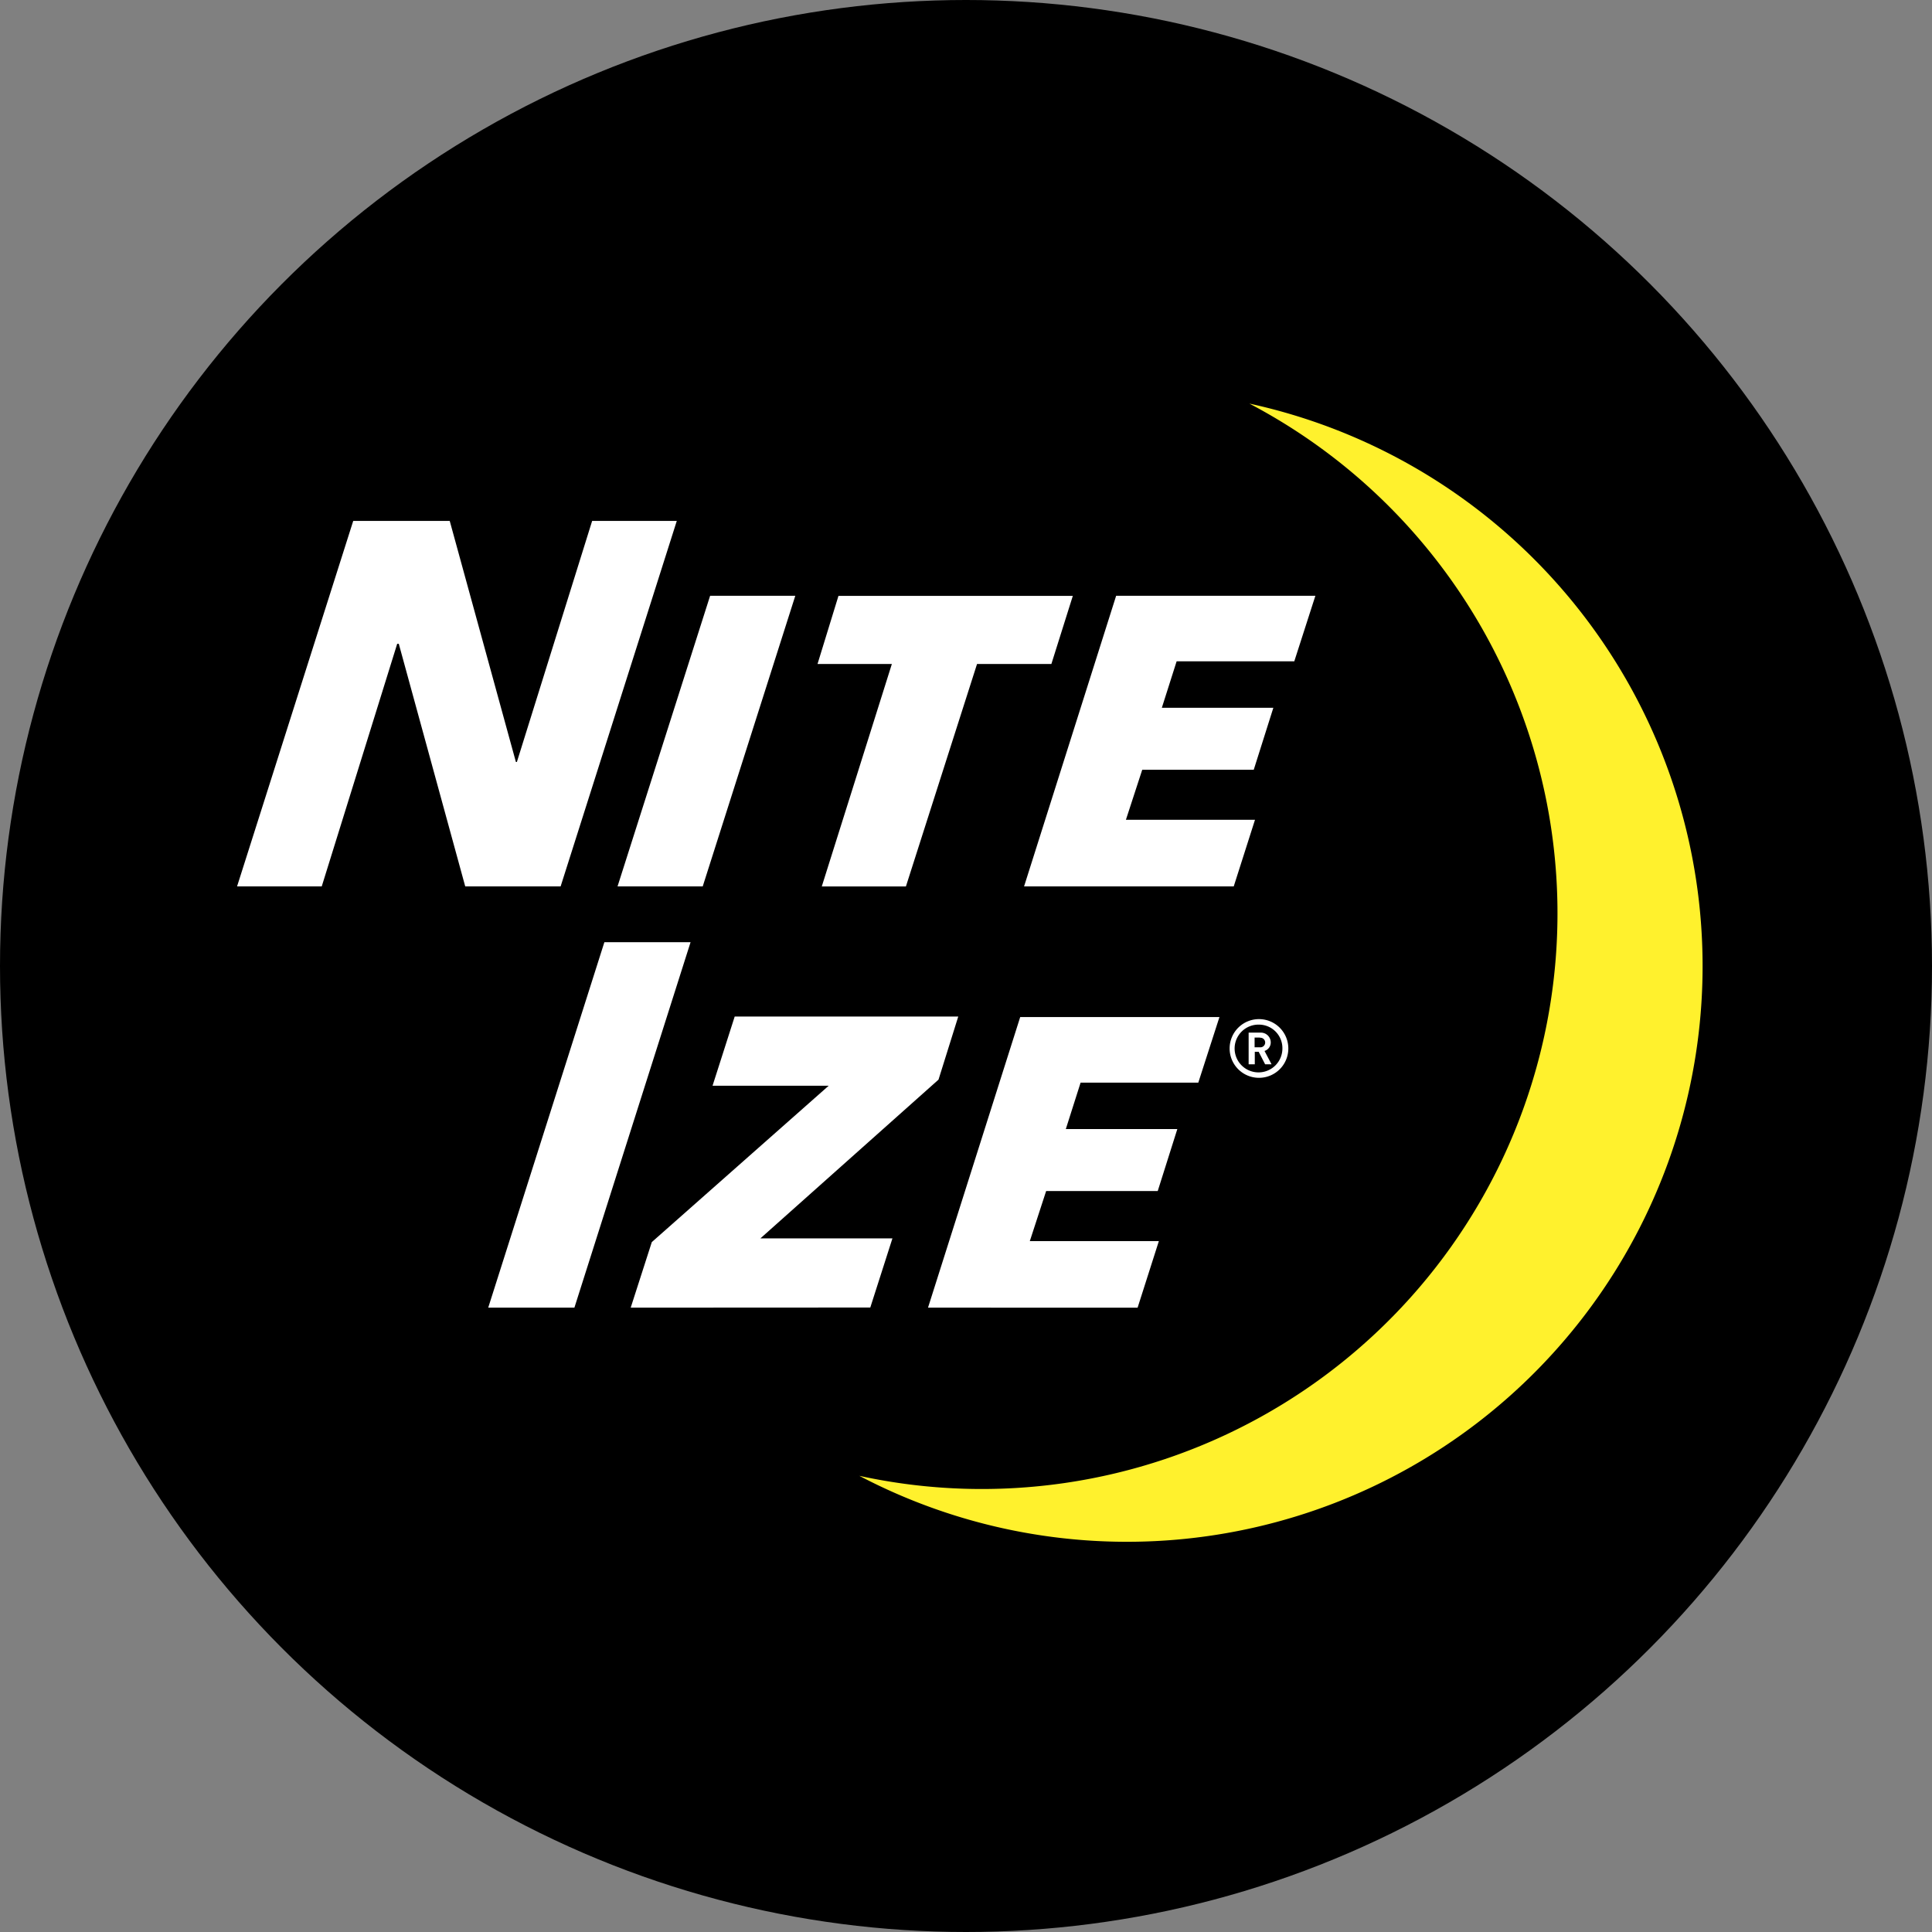
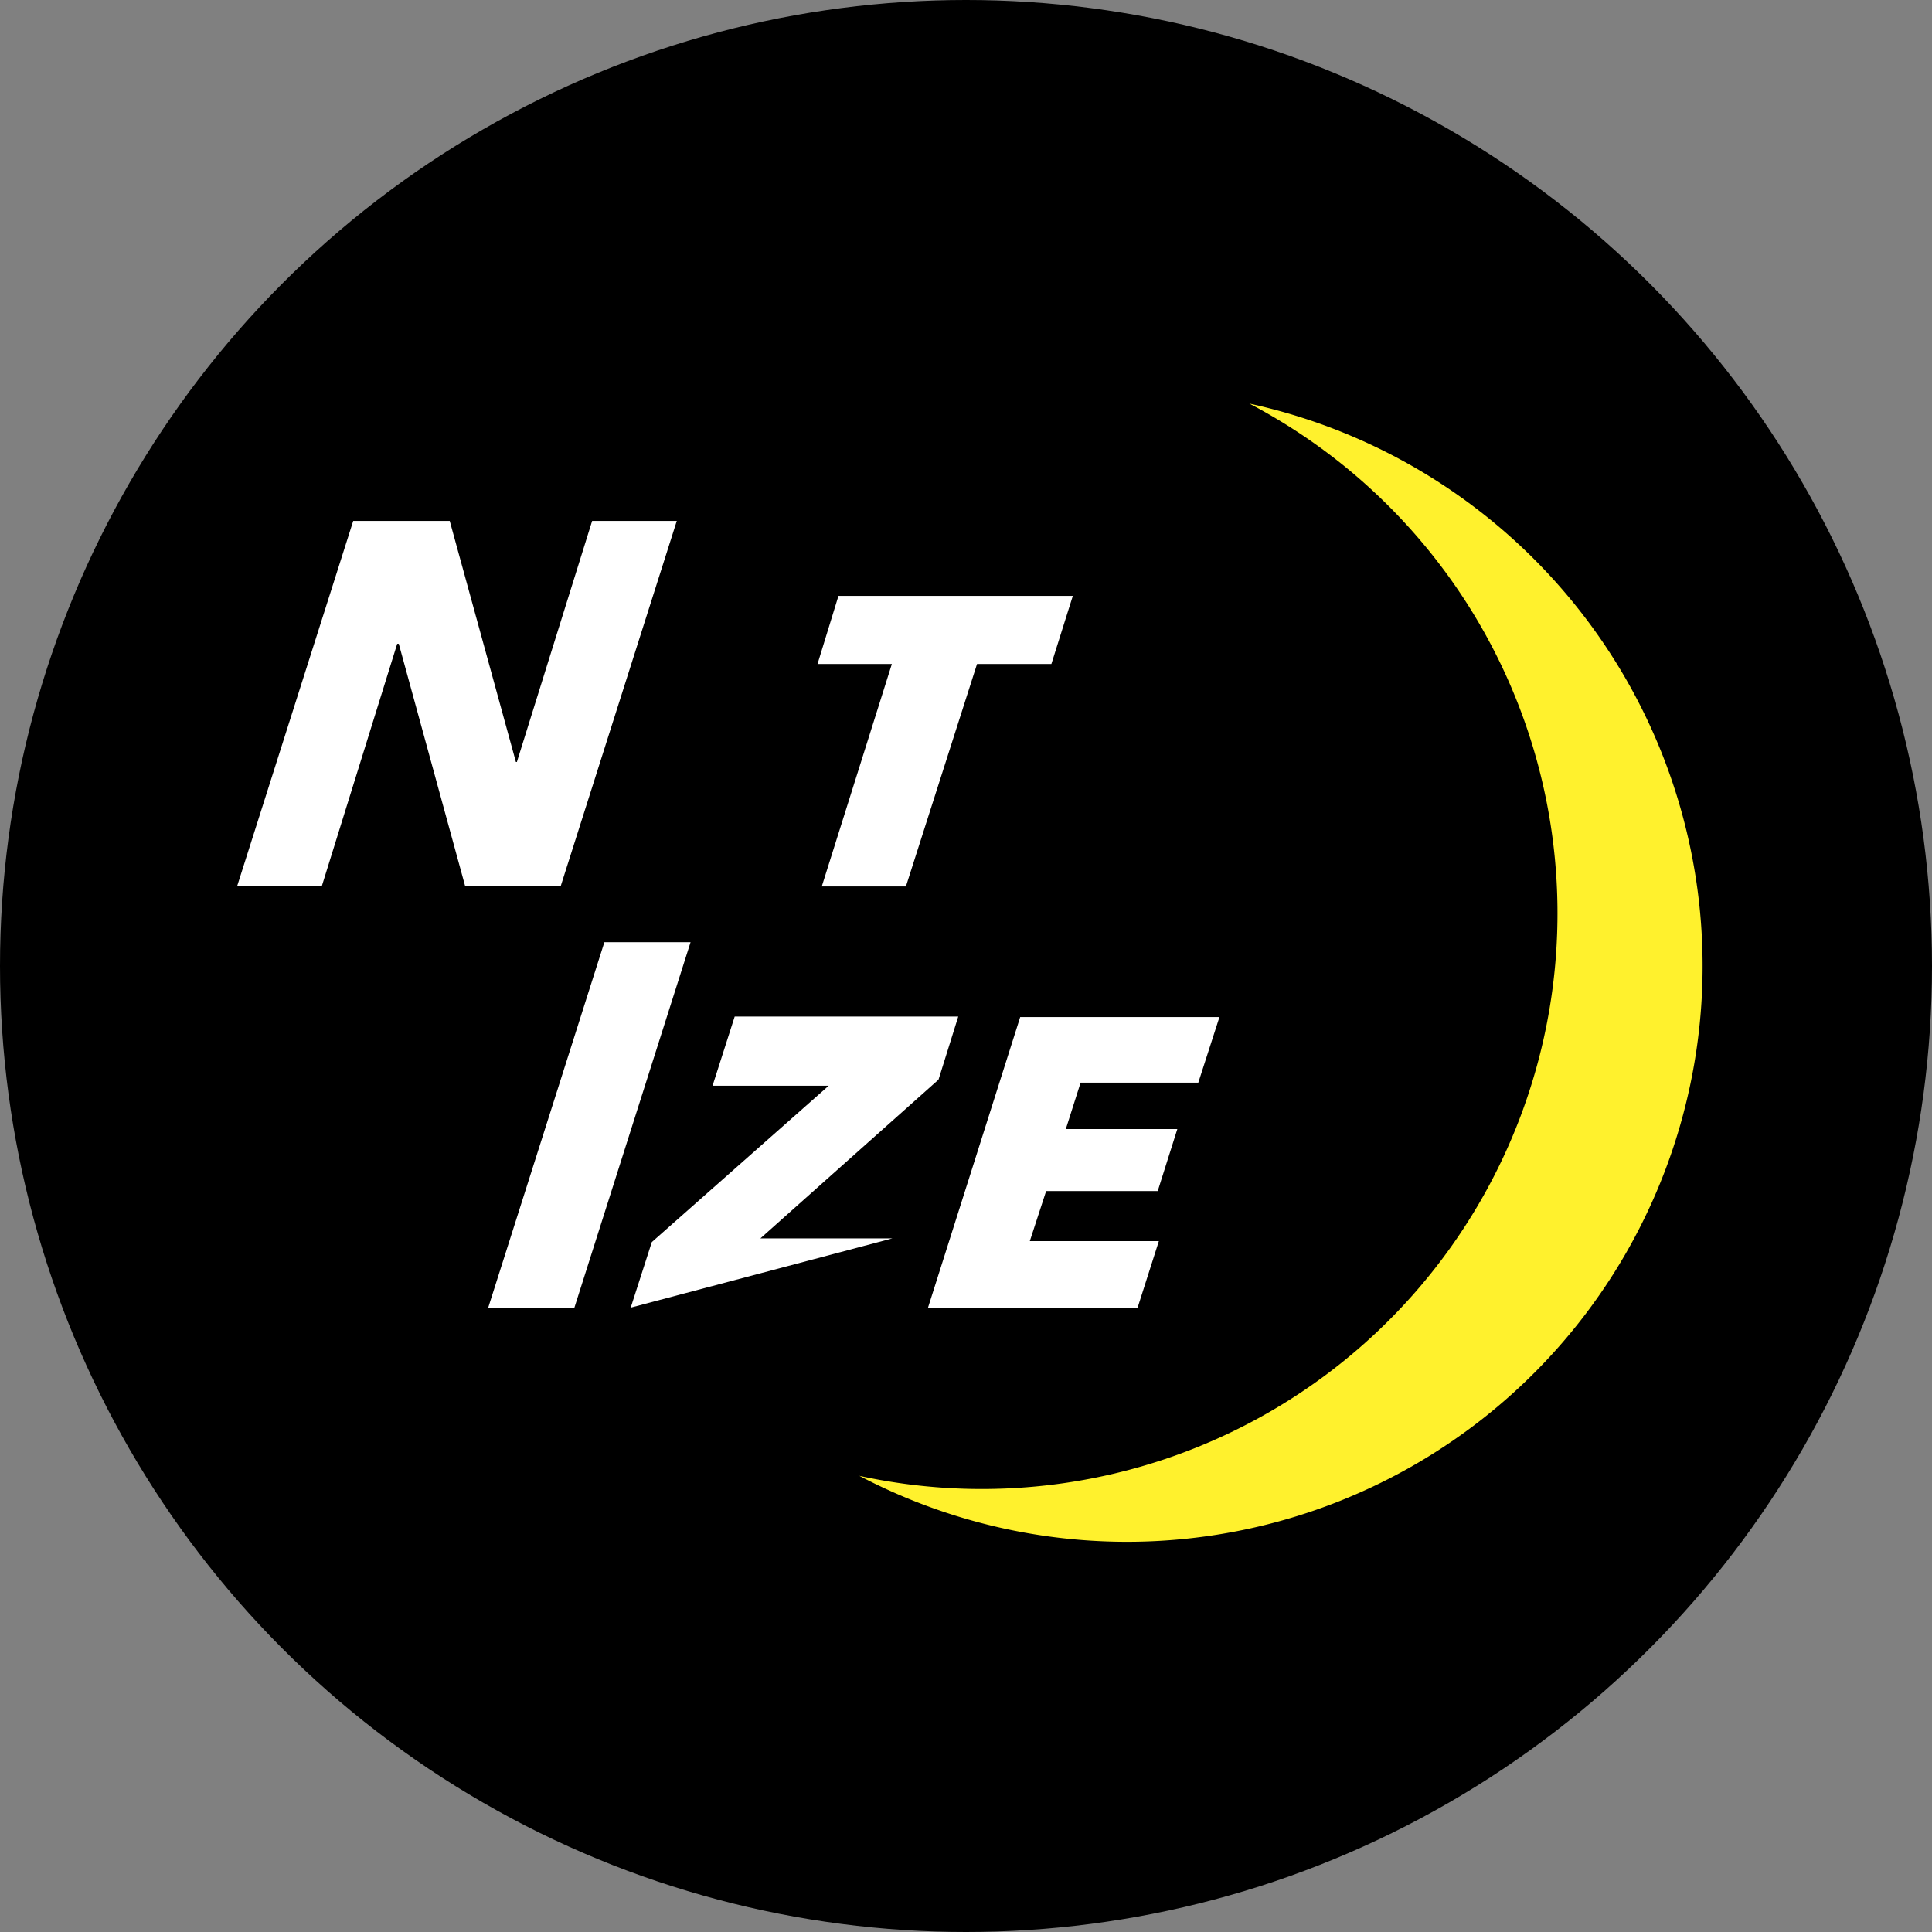
<svg xmlns="http://www.w3.org/2000/svg" id="Layer_1" data-name="Layer 1" viewBox="0 0 499 499">
  <rect x="0" y="0" width="499" height="499" fill="#808080" stroke="none" />
  <circle cx="249.5" cy="249.5" r="249.5" />
  <path d="M120.66,229.44,103.5,166.78h-.41L83.6,229.44H61.73l30-94.39h24.93l17.09,62.26H134l19.44-62.26h21.86l-30,94.39Z" transform="translate(-0.5 -0.5)" style="fill:#fff" />
-   <path d="M160,229.44l23.91-75.06h22L182,229.44Z" transform="translate(-0.5 -0.5)" style="fill:#fff" />
  <path d="M252.85,172l-18.37,57.46H212.75L230.85,172h-19.2l5.41-17.6h60.53L272.05,172Z" transform="translate(-0.5 -0.5)" style="fill:#fff" />
-   <path d="M265,229.44l23.78-75.06h51.46l-5.45,16.93H304.4l-3.82,12h28.8l-5.06,16h-28.8l-4.22,12.93h33.34l-5.49,17.2Z" transform="translate(-0.5 -0.5)" style="fill:#fff" />
  <path d="M126.6,338.24l30-94.39h22.26l-30,94.39Z" transform="translate(-0.5 -0.5)" style="fill:#fff" />
-   <path d="M163.4,338.24l5.45-16.93,45.69-40.39h-30l5.72-17.87H248l-5.1,16.3-46,41H231l-5.72,17.86Z" transform="translate(-0.5 -0.5)" style="fill:#fff" />
+   <path d="M163.4,338.24l5.45-16.93,45.69-40.39h-30l5.72-17.87H248l-5.1,16.3-46,41H231Z" transform="translate(-0.5 -0.5)" style="fill:#fff" />
  <path d="M240.19,338.24,264,263.19h51.46L310,280.12h-30.4l-3.82,12h28.8l-5.06,16H270.7l-4.22,12.94h33.33l-5.49,17.19Z" transform="translate(-0.5 -0.5)" style="fill:#fff" />
  <path d="M323.19,104.74A148.69,148.69,0,0,1,222.45,381.68,148.69,148.69,0,1,0,323.19,104.74Z" transform="translate(-0.5 -0.5)" style="fill:#fff12d" />
-   <path d="M325.67,278.88a7.58,7.58,0,1,1,7.58-7.57A7.57,7.57,0,0,1,325.67,278.88Zm0-13.74a6.17,6.17,0,1,0,6.05,6.17A6.07,6.07,0,0,0,325.67,265.14Zm1.59,10.25-1.67-3.24h-1v3.24H323v-8.18h3.07a2.54,2.54,0,0,1,2.64,2.51,2.29,2.29,0,0,1-1.61,2.22l1.82,3.45Zm-1.34-6.91h-1.38V271h1.38a1.24,1.24,0,1,0,0-2.47Z" transform="translate(-0.5 -0.5)" style="fill:#fff" />
</svg>